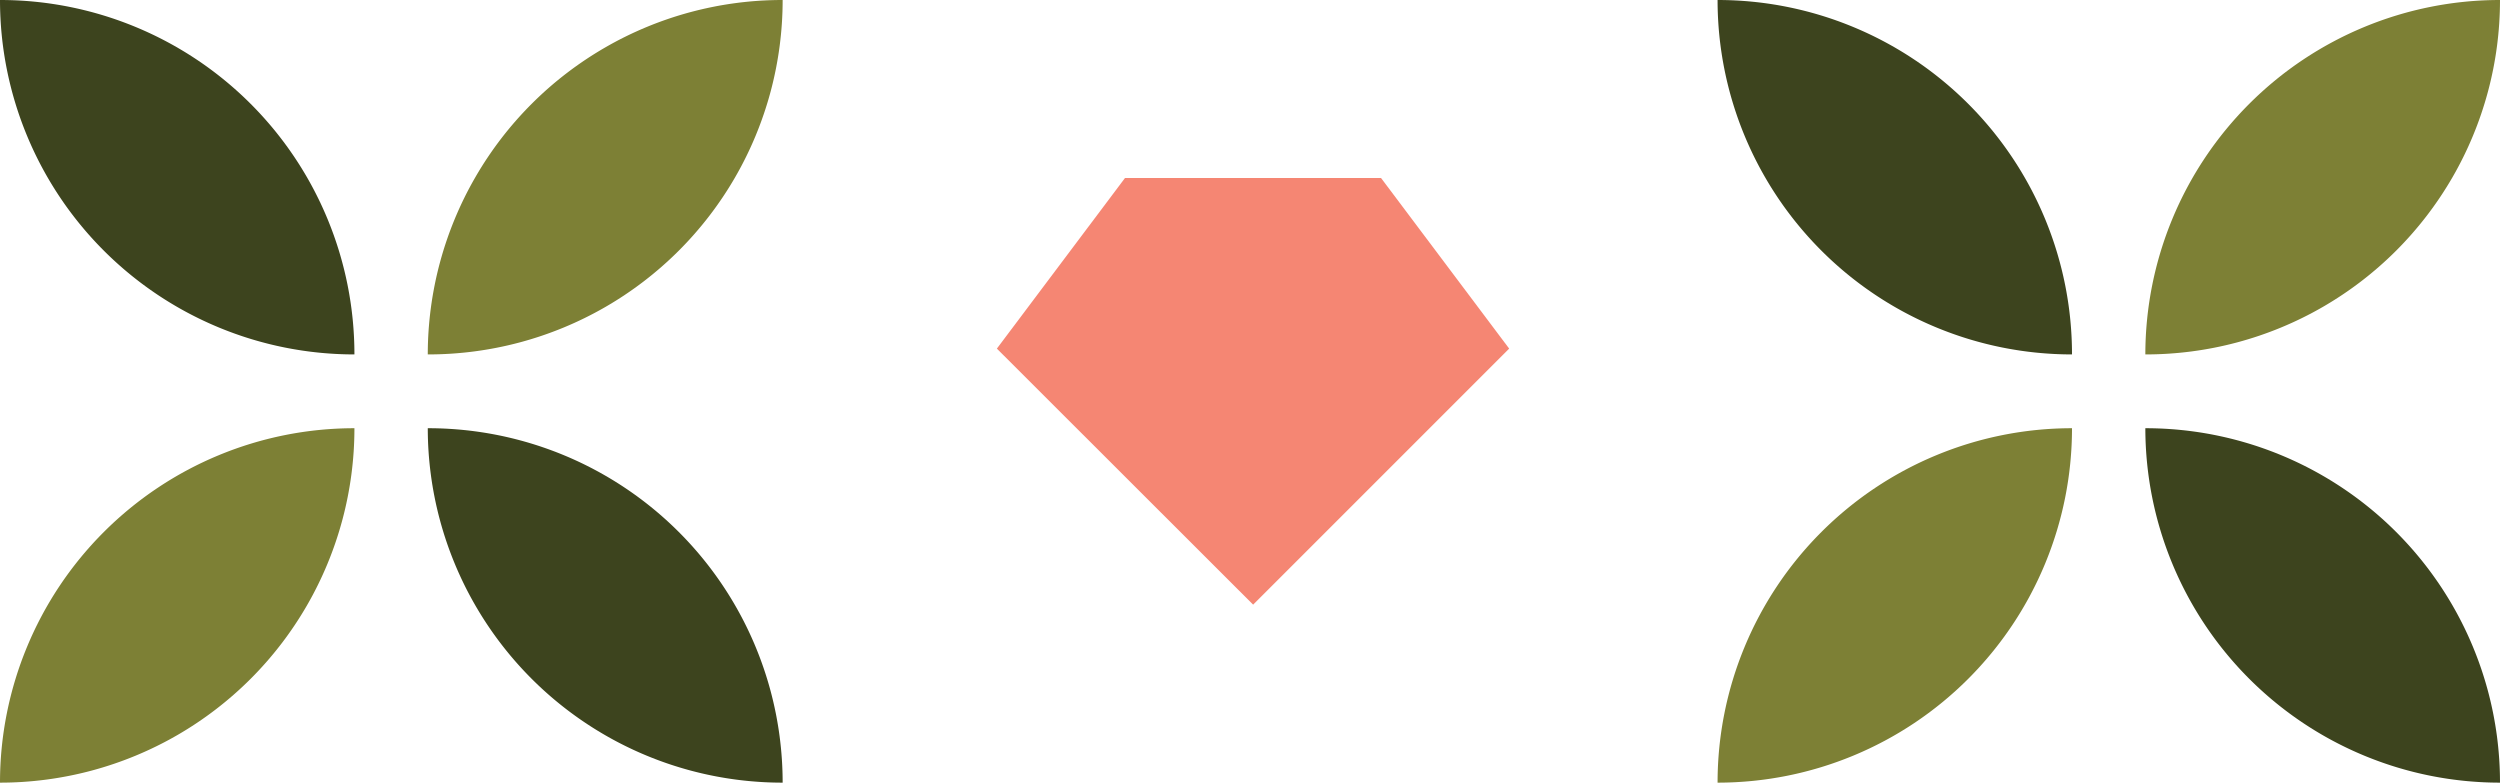
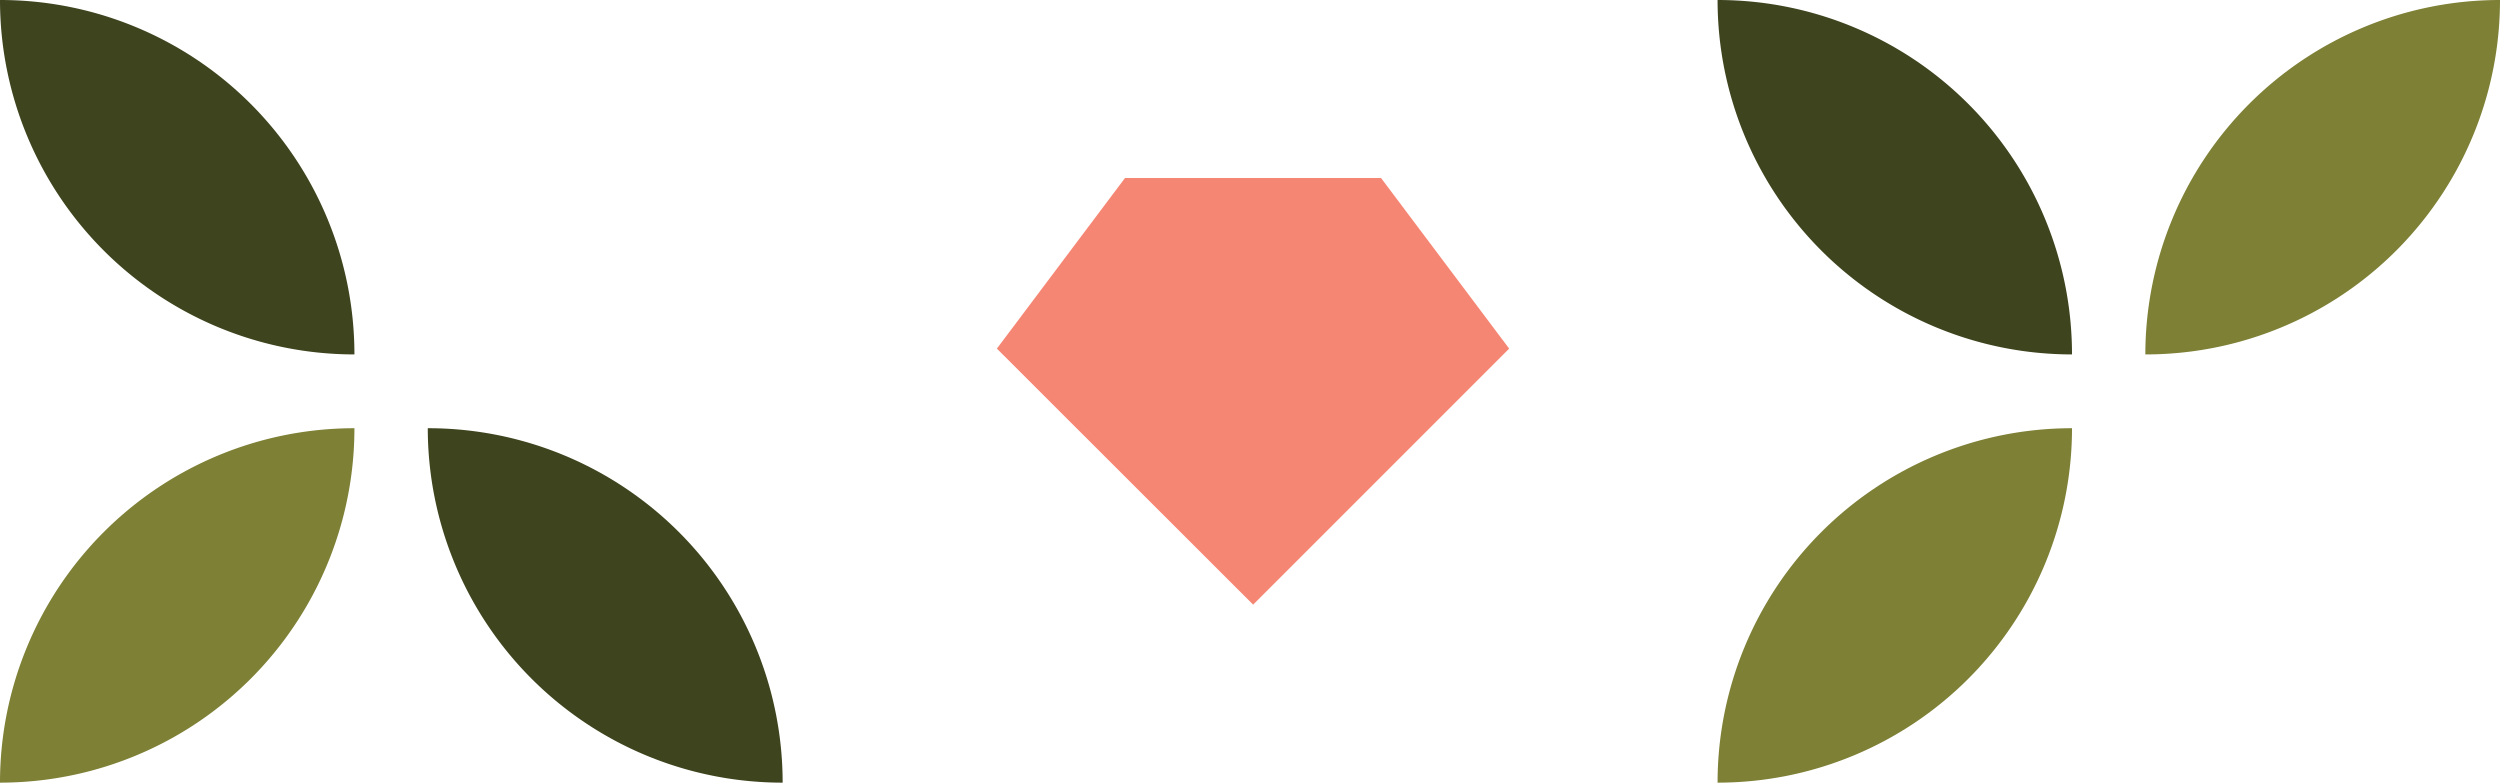
<svg xmlns="http://www.w3.org/2000/svg" viewBox="0 0 111.8 35">
  <defs>
    <style>.a{fill:#3d441e;}.b{fill:#7d8035;}.c{fill:#f58673;}</style>
  </defs>
  <title>WatermarkLogo1</title>
  <path class="a" d="M0,0A15.85,15.85,0,0,0,15.85,15.85h0A15.85,15.85,0,0,0,0,0Z" />
-   <path class="b" d="M35,0A15.85,15.85,0,0,1,19.13,15.85h0A15.86,15.86,0,0,1,35,0Z" />
  <path class="a" d="M35,35A15.85,15.85,0,0,0,19.13,19.15h0A15.86,15.86,0,0,0,35,35Z" />
  <path class="b" d="M0,35A15.85,15.85,0,0,1,15.85,19.15h0A15.85,15.85,0,0,1,0,35Z" />
-   <line class="a" x1="38.54" x2="38.54" />
  <line class="b" x1="73.53" x2="73.53" />
-   <line class="a" x1="73.53" y1="35" x2="73.53" y2="35" />
  <line class="b" x1="38.54" y1="35" x2="38.54" y2="35" />
  <path class="a" d="M76.81,0A15.85,15.85,0,0,0,92.66,15.85h0A15.85,15.85,0,0,0,76.81,0Z" />
  <path class="b" d="M111.8,0A15.85,15.85,0,0,1,95.94,15.85h0A15.86,15.86,0,0,1,111.8,0Z" />
-   <path class="a" d="M111.8,35A15.85,15.85,0,0,0,95.94,19.15h0A15.86,15.86,0,0,0,111.8,35Z" />
  <path class="b" d="M76.81,35A15.85,15.85,0,0,1,92.66,19.15h0A15.85,15.85,0,0,1,76.81,35Z" />
  <polygon class="c" points="67.49 15.59 61.76 7.96 50.31 7.96 44.58 15.59 56.04 27.04 67.49 15.59" />
</svg>